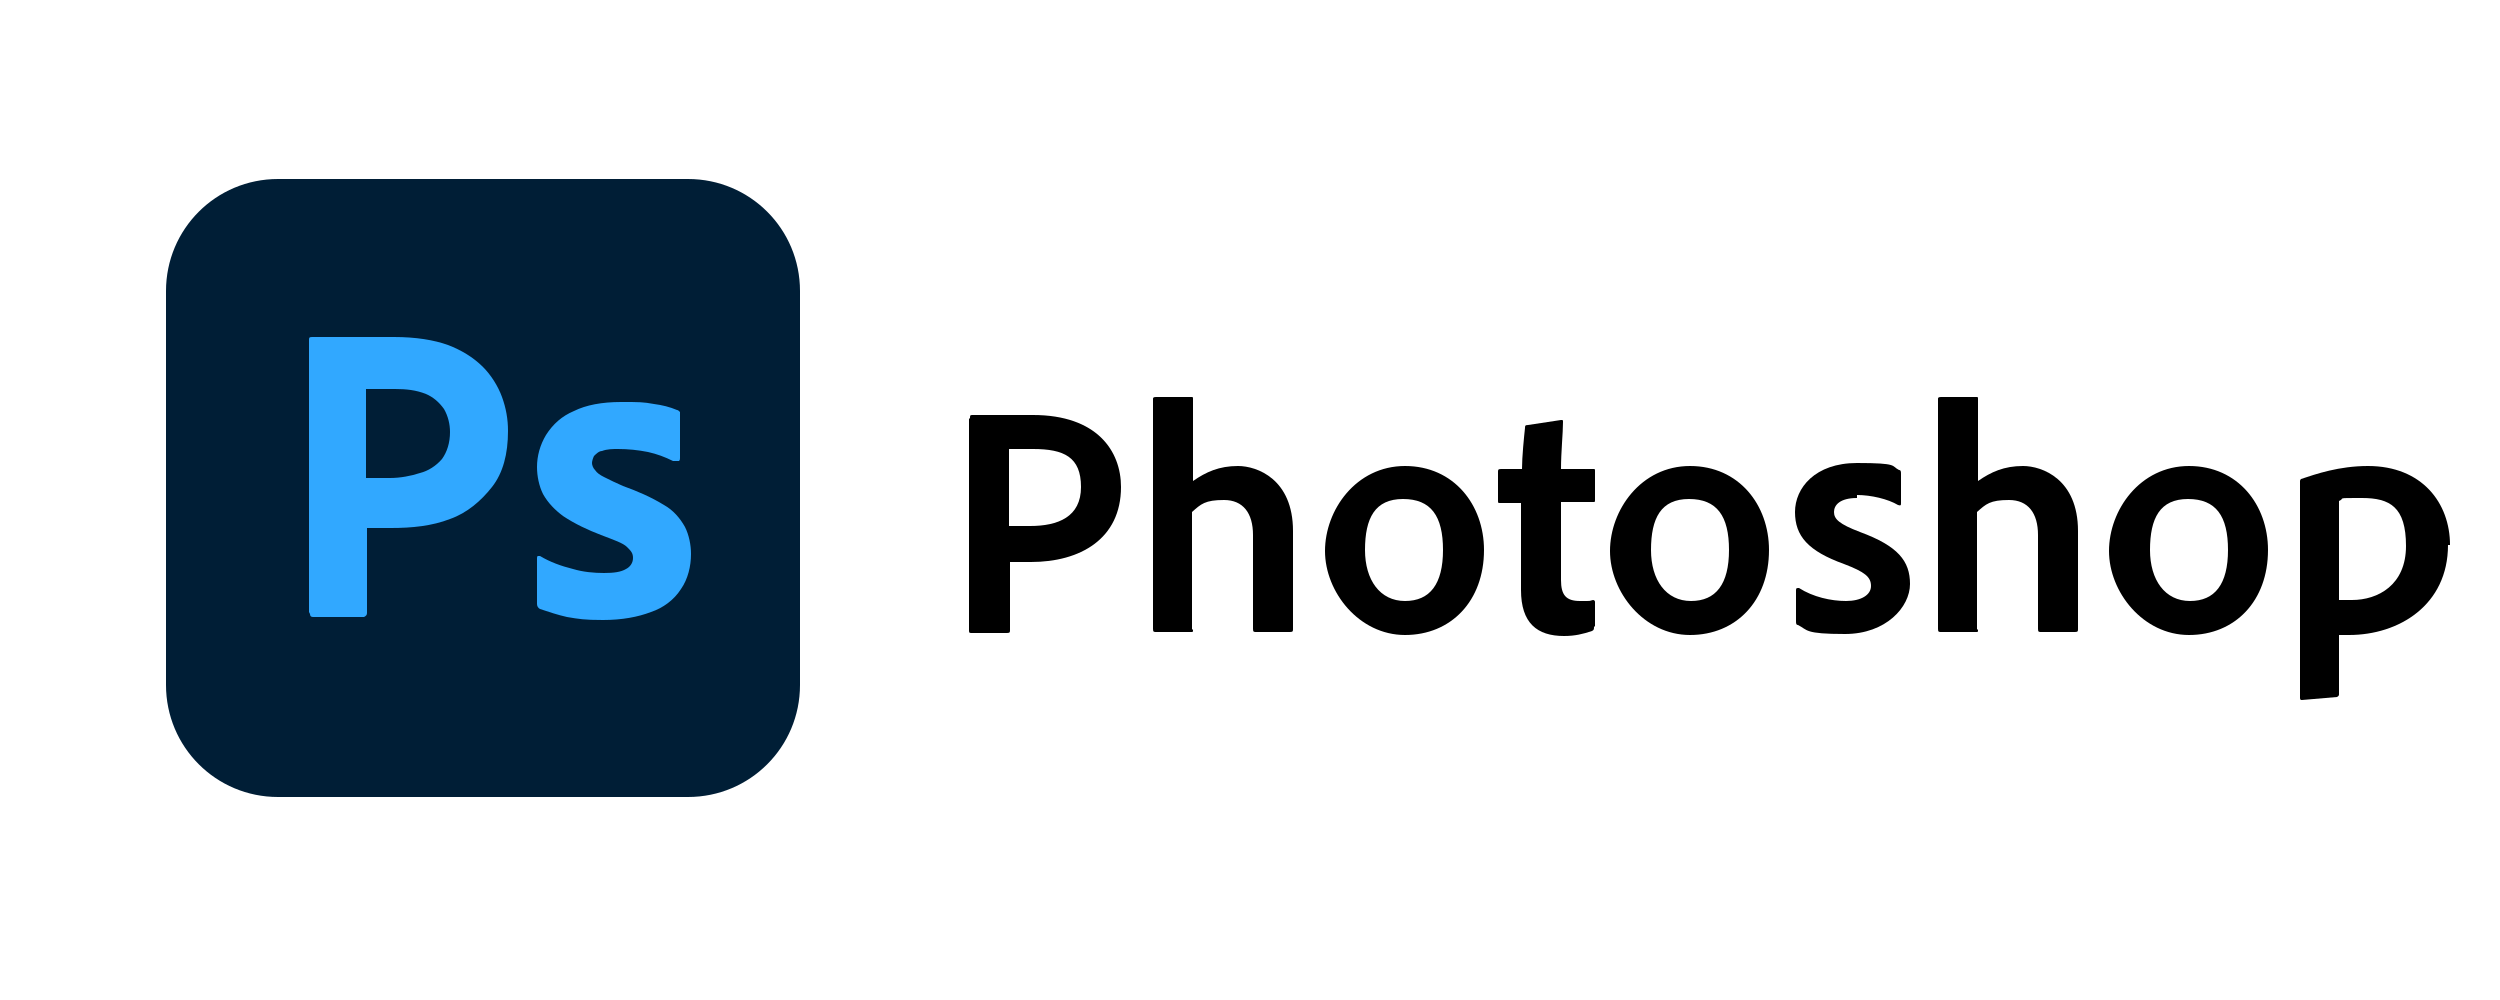
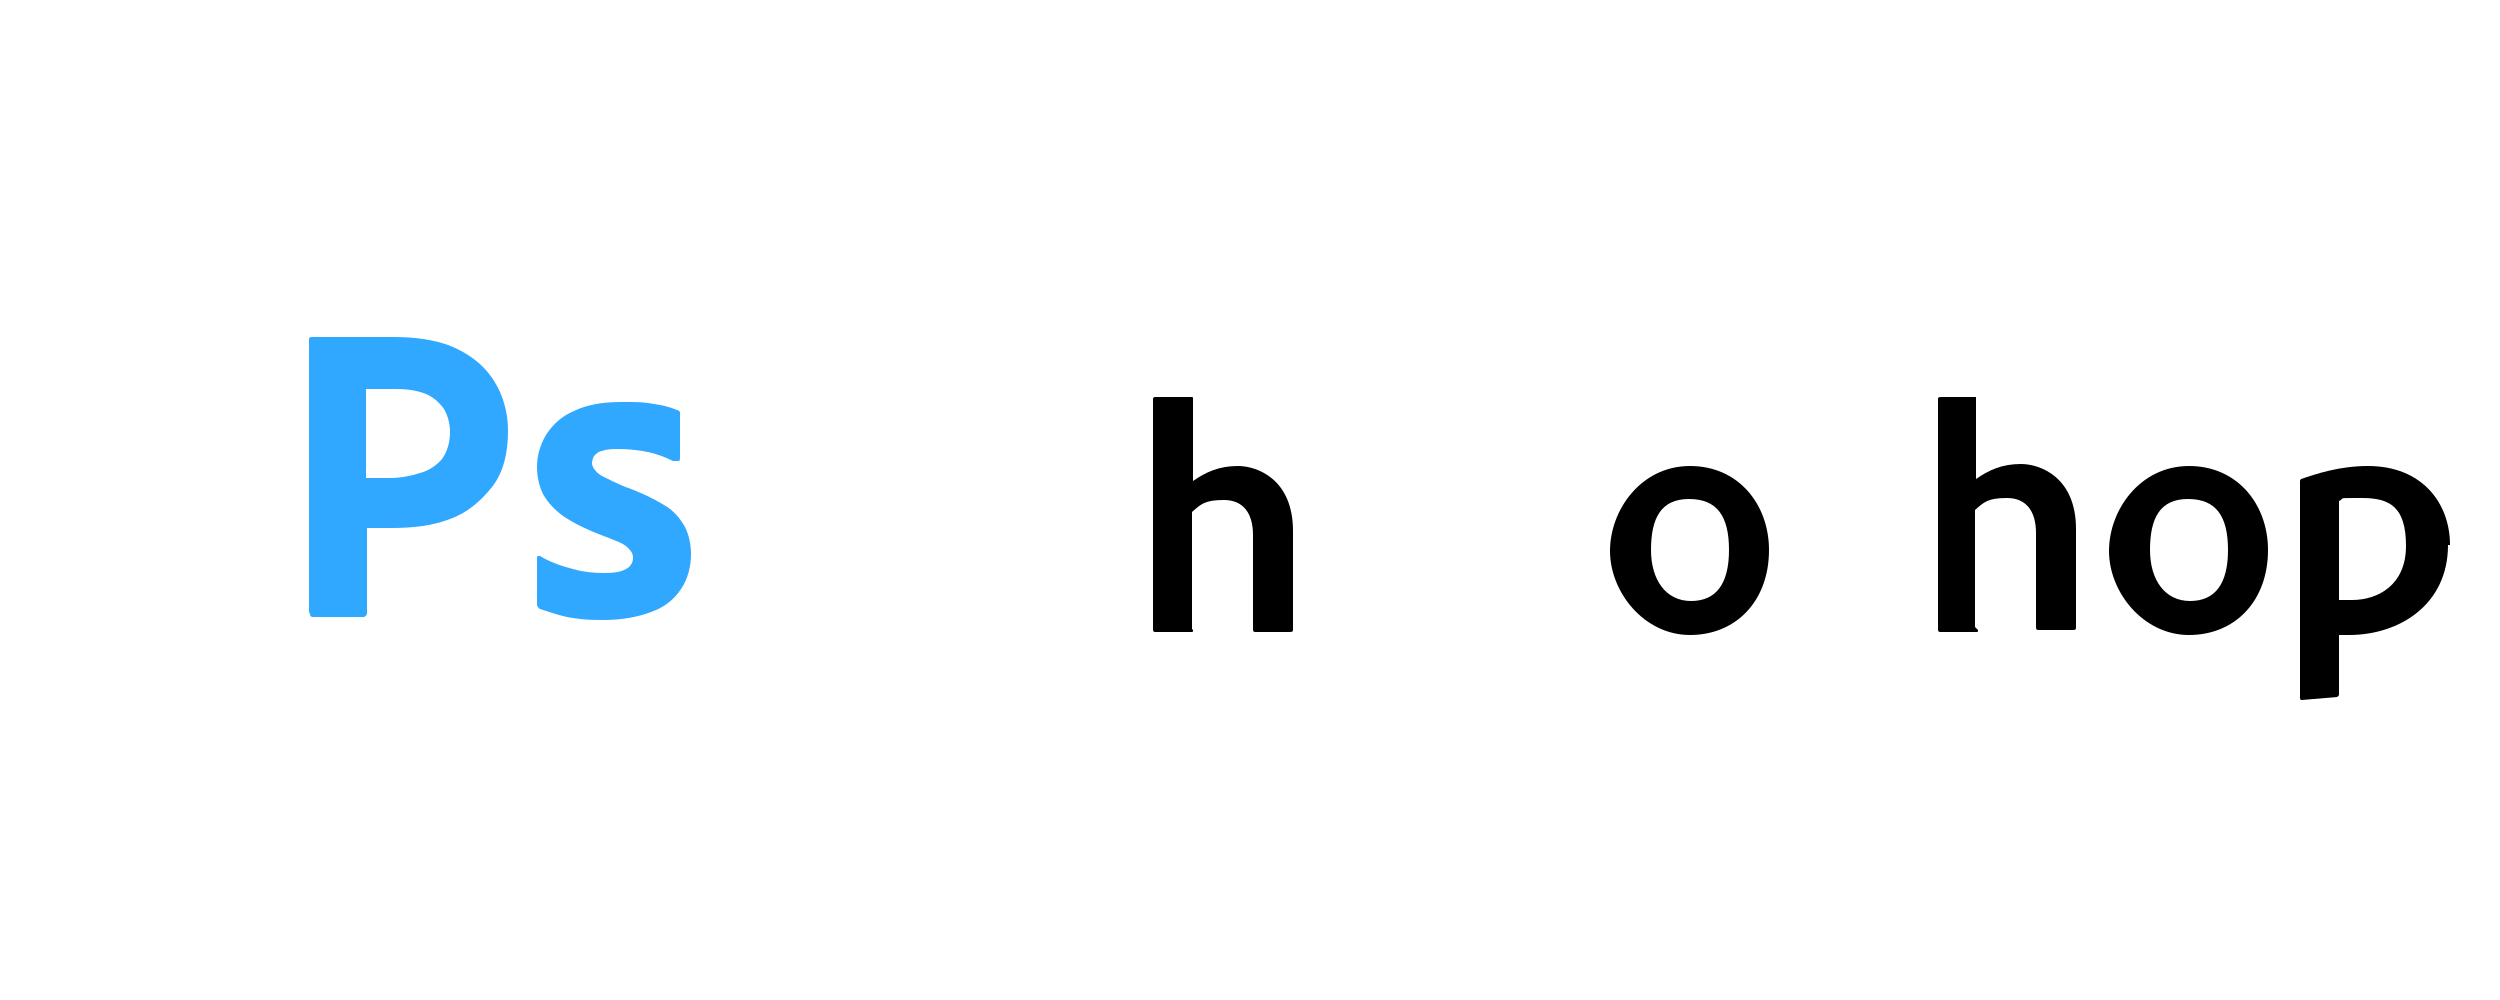
<svg xmlns="http://www.w3.org/2000/svg" id="Layer_1" viewBox="0 0 250 100">
  <defs>
    <style>      .st0 {        isolation: isolate;      }      .st1 {        fill: #001e36;      }      .st2 {        fill: #31a8ff;      }    </style>
  </defs>
  <g class="st0">
    <g class="st0">
-       <path d="M97,41.8c0-.2,0-.3.2-.3,1.3,0,3.7,0,6.1,0,6.4,0,8.8,3.6,8.8,7.2,0,5.2-4.1,7.5-9,7.5h-2.1v6.8c0,.2,0,.3-.3.3h-3.5c-.2,0-.3,0-.3-.2v-21.2ZM100.9,52.6c.6,0,1,0,2.1,0,2.8,0,5.1-.9,5.1-3.9s-1.7-3.8-4.8-3.8-2.1,0-2.4,0v7.7Z" />
      <path d="M119.3,63c0,.2,0,.2-.2.2h-3.5c-.2,0-.3,0-.3-.3v-23c0-.1,0-.2.3-.2h3.5c.2,0,.2,0,.2.2v8.2c1.3-.9,2.6-1.5,4.5-1.5s5.5,1.3,5.5,6.5v9.8c0,.2,0,.3-.3.3h-3.4c-.2,0-.3,0-.3-.3v-9.4c0-2.2-1-3.5-2.9-3.5s-2.3.4-3.2,1.2v11.7Z" />
-       <path d="M148.4,55c0,5.1-3.3,8.5-7.9,8.5s-8-4.3-8-8.4,3.1-8.5,8-8.5,7.9,3.9,7.9,8.4ZM136.5,55c0,3,1.5,5.1,4,5.1s3.8-1.7,3.8-5.1-1.2-5.1-4-5.1-3.8,1.9-3.8,5.1Z" />
-       <path d="M159.4,62.7c0,.2,0,.3-.2.4-.9.3-1.7.5-2.8.5-2.7,0-4.3-1.3-4.3-4.6v-8.7h-2.1c-.2,0-.2,0-.2-.3v-2.8c0-.2,0-.3.3-.3h2.1c0-1.2.2-3.2.3-4.1,0-.2,0-.3.3-.3l3.3-.5c.2,0,.2,0,.2.2,0,1.1-.2,3-.2,4.7h3.2c.2,0,.2,0,.2.2v2.9c0,.2,0,.2-.2.2h-3.2v7.8c0,1.5.5,2.1,1.9,2.1s.8,0,1.3-.1c0,0,.2,0,.2.2v2.4Z" />
      <path d="M176.9,55c0,5.1-3.3,8.5-7.9,8.5s-8-4.3-8-8.4,3.1-8.5,8-8.5,7.9,3.9,7.9,8.4ZM165.1,55c0,3,1.5,5.1,4,5.1s3.8-1.7,3.8-5.1-1.2-5.1-4-5.1-3.8,1.9-3.8,5.1Z" />
-       <path d="M185.7,49.8c-1.7,0-2.3.7-2.3,1.4s.5,1.2,2.6,2c3.8,1.4,5,2.9,5,5.2s-2.4,5-6.5,5-3.7-.4-4.7-.9c-.2,0-.2-.2-.2-.4v-3.1c0-.2.1-.2.3-.2,1.4.9,3.2,1.3,4.7,1.3s2.5-.6,2.5-1.5-.6-1.4-2.7-2.2c-3.6-1.3-4.9-2.8-4.9-5.2s2-4.9,6.2-4.9,3.4.3,4.2.7c.2,0,.2.2.2.4v2.9c0,.2,0,.3-.3.2-1-.6-2.7-1-4.1-1Z" />
-       <path d="M197.8,63c0,.2,0,.2-.2.2h-3.5c-.2,0-.3,0-.3-.3v-23c0-.1,0-.2.3-.2h3.5c.2,0,.2,0,.2.2v8.2c1.3-.9,2.6-1.5,4.5-1.5s5.5,1.3,5.5,6.5v9.8c0,.2,0,.3-.3.3h-3.4c-.2,0-.3,0-.3-.3v-9.4c0-2.2-1-3.5-2.9-3.5s-2.3.4-3.2,1.2v11.7Z" />
+       <path d="M197.8,63c0,.2,0,.2-.2.2h-3.5c-.2,0-.3,0-.3-.3v-23c0-.1,0-.2.3-.2h3.5v8.2c1.3-.9,2.6-1.5,4.5-1.5s5.5,1.3,5.5,6.5v9.8c0,.2,0,.3-.3.3h-3.4c-.2,0-.3,0-.3-.3v-9.4c0-2.2-1-3.5-2.9-3.5s-2.3.4-3.2,1.2v11.7Z" />
      <path d="M226.8,55c0,5.1-3.3,8.5-7.9,8.5s-8-4.3-8-8.4,3.1-8.5,8-8.5,7.9,3.9,7.9,8.4ZM215,55c0,3,1.5,5.1,4,5.1s3.8-1.7,3.8-5.1-1.2-5.1-4-5.1-3.8,1.9-3.8,5.1Z" />
      <path d="M244.8,54.5c0,6-4.9,9-9.9,9s-.7,0-1,0v5.9c0,.1,0,.2-.2.3-1.2.1-3.4.3-3.5.3s-.2,0-.2-.2v-19.8c0-.4,0-1.5,0-1.9,0,0,0-.1.1-.2,1.5-.5,3.8-1.3,6.7-1.3,5.4,0,8.2,3.7,8.2,7.9ZM233.9,50.3v9.7c.4,0,.9,0,1.3,0,2.6,0,5.4-1.5,5.4-5.4s-1.6-4.8-4.4-4.8-1.6,0-2.3.3Z" />
    </g>
  </g>
-   <path class="st1" d="M27.8,17.9h41c6.2,0,11.2,5,11.2,11.2v39.4c0,6.2-5,11.2-11.2,11.2H27.8c-6.2,0-11.2-5-11.2-11.2V29.1c0-6.2,5-11.2,11.2-11.2Z" />
  <path class="st2" d="M30.9,61.2v-27.2c0-.2,0-.3.3-.3.5,0,.9,0,1.5,0,.6,0,1.3,0,2,0s1.5,0,2.3,0,1.6,0,2.4,0c2.2,0,4,.3,5.4.8,1.3.5,2.5,1.2,3.5,2.2.8.8,1.5,1.9,1.9,3,.4,1.1.6,2.2.6,3.4,0,2.3-.5,4.2-1.6,5.6s-2.5,2.6-4.2,3.2c-1.8.7-3.8.9-5.9.9s-1.1,0-1.3,0-.6,0-1.1,0v8.5c0,.2-.1.3-.3.4h-5.1c-.2,0-.3-.1-.3-.3h0ZM36.6,38.9v8.9c.4,0,.7,0,1,0h1.4c1,0,2.1-.2,3-.5.8-.2,1.6-.7,2.2-1.4.5-.7.8-1.6.8-2.7,0-.8-.2-1.6-.6-2.3-.5-.7-1.1-1.2-1.8-1.5-1-.4-2-.5-3.1-.5-.7,0-1.3,0-1.8,0-.5,0-.9,0-1.1,0h0ZM67.3,46.1c-.8-.4-1.6-.7-2.5-.9-1-.2-2-.3-3-.3-.5,0-1.1,0-1.6.2-.3,0-.6.3-.8.5-.1.2-.2.5-.2.7s.1.5.3.7c.2.3.5.5.9.7.6.3,1.2.6,1.9.9,1.4.5,2.8,1.1,4.1,1.9.9.5,1.6,1.3,2.1,2.2.4.8.6,1.8.6,2.7,0,1.2-.3,2.5-1,3.5-.7,1.1-1.8,1.9-3,2.3-1.3.5-2.9.8-4.8.8s-2.4-.1-3.6-.3c-.9-.2-1.8-.5-2.7-.8-.2-.1-.3-.3-.3-.5v-4.6c0,0,0-.2.1-.2s.2,0,.2,0c1,.6,2.1,1,3.3,1.3,1,.3,2.1.4,3.1.4s1.7-.1,2.2-.4c.4-.2.7-.6.7-1.1s-.2-.7-.6-1.1-1.3-.7-2.6-1.2c-1.3-.5-2.6-1.1-3.8-1.9-.8-.6-1.5-1.3-2-2.2-.4-.8-.6-1.8-.6-2.7,0-1.1.3-2.2.9-3.2.7-1.1,1.6-1.9,2.8-2.4,1.2-.6,2.8-.9,4.7-.9s2.2,0,3.3.2c.8.1,1.6.3,2.3.6.1,0,.2.1.3.2,0,.1,0,.2,0,.3v4.3c0,.1,0,.2-.1.3-.2,0-.4,0-.5,0h0Z" />
</svg>